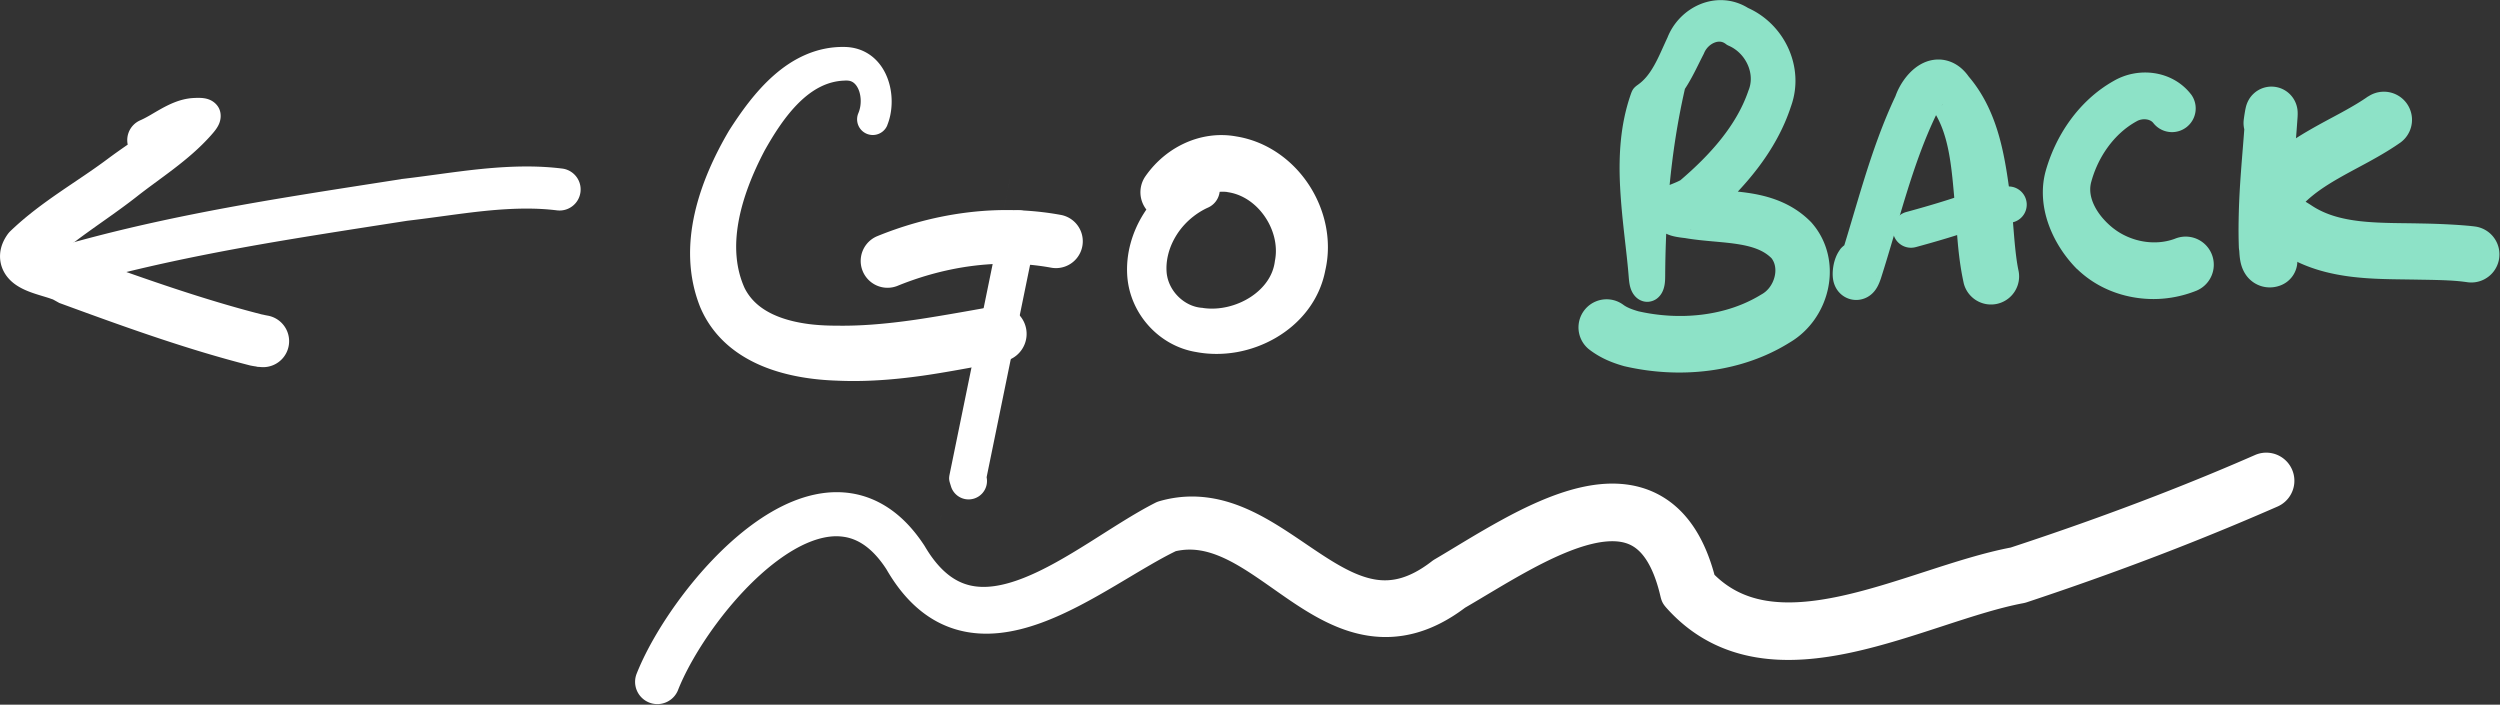
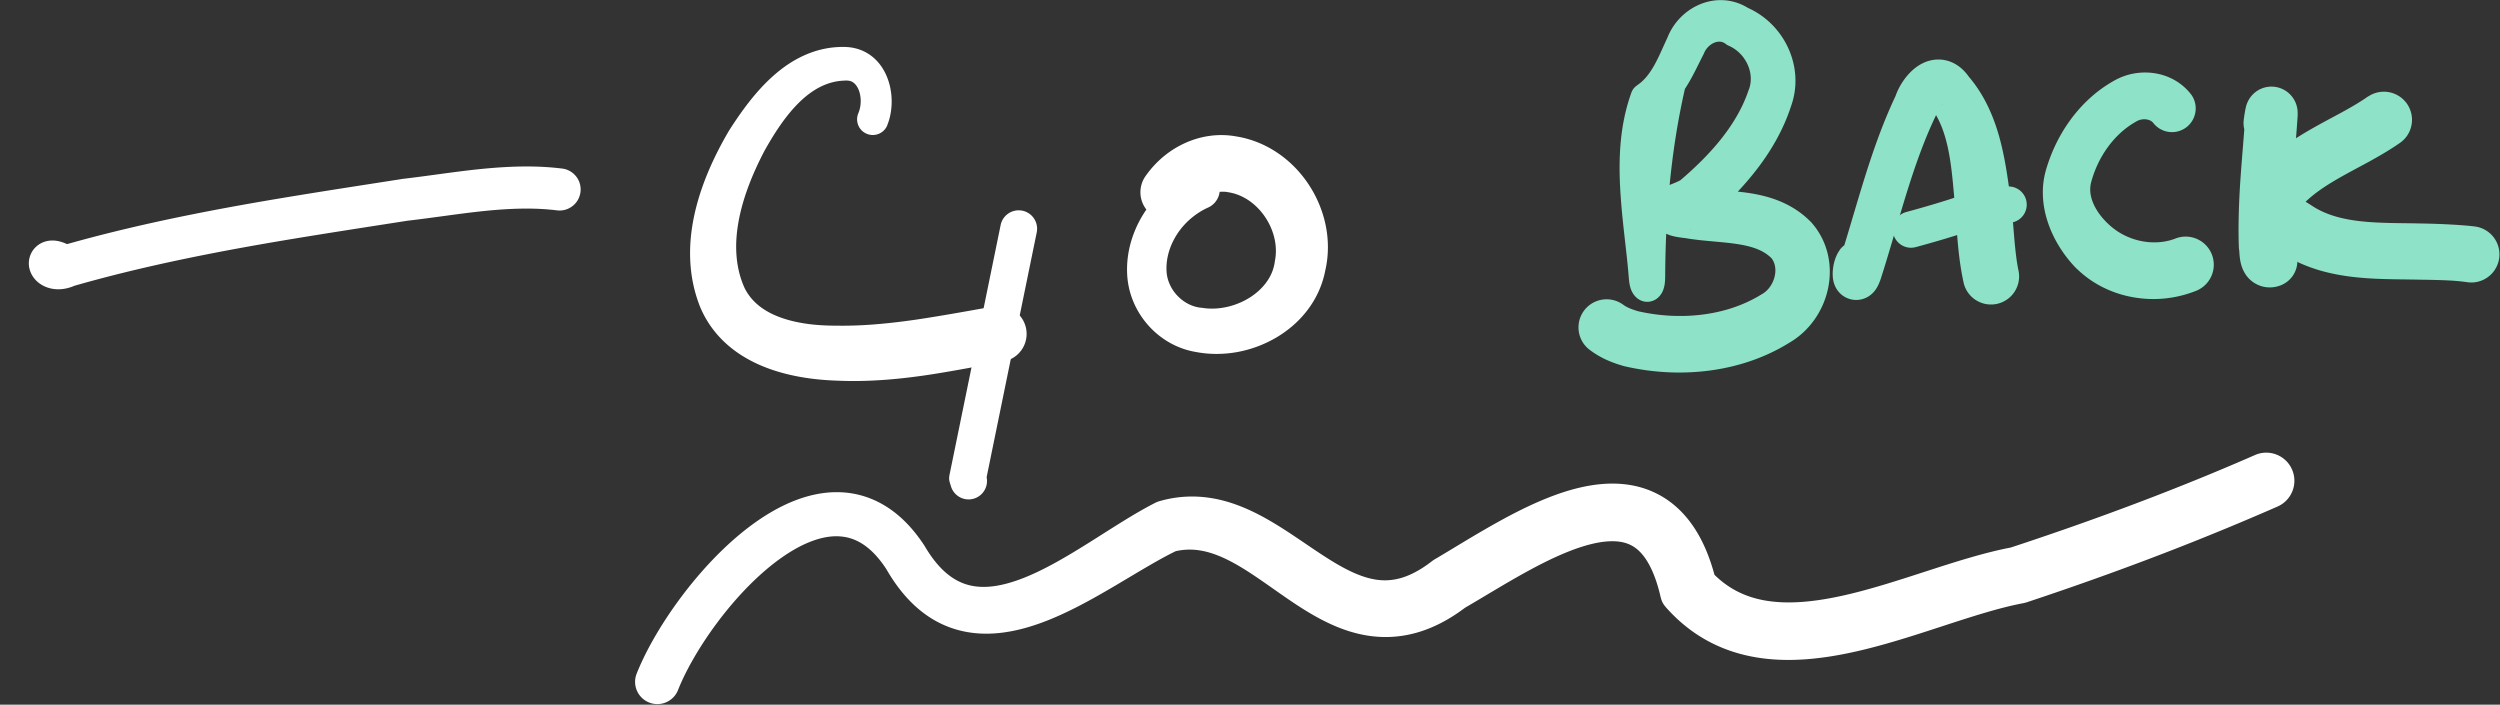
<svg xmlns="http://www.w3.org/2000/svg" xmlns:ns1="http://sodipodi.sourceforge.net/DTD/sodipodi-0.dtd" xmlns:ns2="http://www.inkscape.org/namespaces/inkscape" width="550.106" height="155.064" viewBox="0 0 145.549 41.027" version="1.1" data-id="svg5" xml:space="preserve">
  <rect x="0" y="0" width="145.549" height="41.027" fill="#333333" stroke="none" />
  <ns1:namedview id="namedview7" pagecolor="#000000" bordercolor="#000000" borderopacity="0" ns2:showpageshadow="false" ns2:pageopacity="0" ns2:pagecheckerboard="false" ns2:deskcolor="#d1d1d1" ns2:document-units="mm" showgrid="false" ns2:lockguides="false" ns2:zoom="3.4296751" ns2:cx="200.01895" ns2:cy="25.366834" ns2:window-width="1920" ns2:window-height="1017" ns2:window-x="-8" ns2:window-y="-8" ns2:window-maximized="1" ns2:current-layer="layer1" showborder="false" borderlayer="false" shape-rendering="auto" />
  <defs id="defs2">
    <ns2:path-effect effect="powerstroke" id="path-effect126352" is_visible="true" lpeversion="1" offset_points="0.947,1.296 | 2.631,1.637" not_jump="true" sort_points="true" interpolator_type="CentripetalCatmullRom" interpolator_beta="0.75" start_linecap_type="round" linejoin_type="spiro" miter_limit="4" scale_width="1" end_linecap_type="round" />
    <ns2:path-effect effect="simplify" id="path-effect126350" is_visible="true" lpeversion="1" steps="1" threshold="0.014" smooth_angles="0" helper_size="0" simplify_individual_paths="false" simplify_just_coalesce="false" step="1" />
    <ns2:path-effect effect="powerstroke" id="path-effect126345" is_visible="true" lpeversion="1" offset_points="2.784,1.637" not_jump="true" sort_points="true" interpolator_type="CentripetalCatmullRom" interpolator_beta="0.75" start_linecap_type="round" linejoin_type="spiro" miter_limit="4" scale_width="1" end_linecap_type="round" />
    <ns2:path-effect effect="simplify" id="path-effect126343" is_visible="true" lpeversion="1" steps="1" threshold="0.014" smooth_angles="0" helper_size="0" simplify_individual_paths="false" simplify_just_coalesce="false" step="1" />
    <ns2:path-effect effect="powerstroke" id="path-effect126338" is_visible="true" lpeversion="1" offset_points="1.809,1.52" not_jump="true" sort_points="true" interpolator_type="CentripetalCatmullRom" interpolator_beta="0.75" start_linecap_type="round" linejoin_type="spiro" miter_limit="4" scale_width="1" end_linecap_type="round" />
    <ns2:path-effect effect="simplify" id="path-effect126336" is_visible="true" lpeversion="1" steps="1" threshold="0.014" smooth_angles="0" helper_size="0" simplify_individual_paths="false" simplify_just_coalesce="false" step="1" />
    <ns2:path-effect effect="powerstroke" id="path-effect126331" is_visible="true" lpeversion="1" offset_points="2.171,1.38 | 3.244,1.637" not_jump="true" sort_points="true" interpolator_type="CentripetalCatmullRom" interpolator_beta="0.75" start_linecap_type="round" linejoin_type="spiro" miter_limit="4" scale_width="1" end_linecap_type="round" />
    <ns2:path-effect effect="simplify" id="path-effect126329" is_visible="true" lpeversion="1" steps="1" threshold="0.014" smooth_angles="0" helper_size="0" simplify_individual_paths="false" simplify_just_coalesce="false" step="1" />
    <ns2:path-effect effect="powerstroke" id="path-effect126324" is_visible="true" lpeversion="1" offset_points="1,1.058" not_jump="true" sort_points="true" interpolator_type="CentripetalCatmullRom" interpolator_beta="0.75" start_linecap_type="round" linejoin_type="spiro" miter_limit="4" scale_width="1" end_linecap_type="round" />
    <ns2:path-effect effect="simplify" id="path-effect126322" is_visible="true" lpeversion="1" steps="1" threshold="0.014" smooth_angles="0" helper_size="0" simplify_individual_paths="false" simplify_just_coalesce="false" step="1" />
    <ns2:path-effect effect="powerstroke" id="path-effect126317" is_visible="true" lpeversion="1" offset_points="2.442,1.328 | 4.066,1.637" not_jump="true" sort_points="true" interpolator_type="CentripetalCatmullRom" interpolator_beta="0.75" start_linecap_type="round" linejoin_type="spiro" miter_limit="4" scale_width="1" end_linecap_type="round" />
    <ns2:path-effect effect="simplify" id="path-effect126315" is_visible="true" lpeversion="1" steps="1" threshold="0.014" smooth_angles="0" helper_size="0" simplify_individual_paths="false" simplify_just_coalesce="false" step="1" />
    <ns2:path-effect effect="powerstroke" id="path-effect126310" is_visible="true" lpeversion="1" offset_points="1.635,1.077 | 9.308,1.637" not_jump="true" sort_points="true" interpolator_type="CentripetalCatmullRom" interpolator_beta="0.75" start_linecap_type="round" linejoin_type="spiro" miter_limit="4" scale_width="1" end_linecap_type="round" />
    <ns2:path-effect effect="simplify" id="path-effect126308" is_visible="true" lpeversion="1" steps="1" threshold="0.014" smooth_angles="0" helper_size="0" simplify_individual_paths="false" simplify_just_coalesce="false" step="1" />
    <ns2:path-effect effect="powerstroke" id="path-effect126303" is_visible="true" lpeversion="1" offset_points="1.072,1.157 | 3.938,1.637" not_jump="true" sort_points="true" interpolator_type="CentripetalCatmullRom" interpolator_beta="0.75" start_linecap_type="round" linejoin_type="spiro" miter_limit="4" scale_width="1" end_linecap_type="round" />
    <ns2:path-effect effect="simplify" id="path-effect126301" is_visible="true" lpeversion="1" steps="1" threshold="0.014" smooth_angles="0" helper_size="0" simplify_individual_paths="false" simplify_just_coalesce="false" step="1" />
    <ns2:path-effect effect="powerstroke" id="path-effect126294" is_visible="true" lpeversion="1" offset_points="1,1.072" not_jump="true" sort_points="true" interpolator_type="CentripetalCatmullRom" interpolator_beta="0.75" start_linecap_type="round" linejoin_type="spiro" miter_limit="4" scale_width="1" end_linecap_type="round" />
    <ns2:path-effect effect="simplify" id="path-effect126292" is_visible="true" lpeversion="1" steps="1" threshold="0.014" smooth_angles="0" helper_size="0" simplify_individual_paths="false" simplify_just_coalesce="false" step="1" />
    <ns2:path-effect effect="powerstroke" id="path-effect126287" is_visible="true" lpeversion="1" offset_points="0.5,1.562" not_jump="true" sort_points="true" interpolator_type="CentripetalCatmullRom" interpolator_beta="0.75" start_linecap_type="round" linejoin_type="spiro" miter_limit="4" scale_width="1" end_linecap_type="round" />
    <ns2:path-effect effect="simplify" id="path-effect126285" is_visible="true" lpeversion="1" steps="1" threshold="0.014" smooth_angles="0" helper_size="0" simplify_individual_paths="false" simplify_just_coalesce="false" step="1" />
    <ns2:path-effect effect="powerstroke" id="path-effect126280" is_visible="true" lpeversion="1" offset_points="0.566,0.913 | 4.215,1.627" not_jump="true" sort_points="true" interpolator_type="CentripetalCatmullRom" interpolator_beta="0.75" start_linecap_type="round" linejoin_type="spiro" miter_limit="4" scale_width="1" end_linecap_type="round" />
    <ns2:path-effect effect="simplify" id="path-effect126278" is_visible="true" lpeversion="1" steps="1" threshold="0.014" smooth_angles="0" helper_size="0" simplify_individual_paths="false" simplify_just_coalesce="false" step="1" />
    <ns2:path-effect effect="powerstroke" id="path-effect126245" is_visible="true" lpeversion="1" offset_points="1.741,1.226" not_jump="true" sort_points="true" interpolator_type="CentripetalCatmullRom" interpolator_beta="0.75" start_linecap_type="round" linejoin_type="spiro" miter_limit="4" scale_width="1" end_linecap_type="round" />
    <ns2:path-effect effect="simplify" id="path-effect126243" is_visible="true" lpeversion="1" steps="1" threshold="0.014" smooth_angles="0" helper_size="0" simplify_individual_paths="false" simplify_just_coalesce="false" step="1" />
    <ns2:path-effect effect="powerstroke" id="path-effect126231" is_visible="true" lpeversion="1" offset_points="0.277,1.256 | 4.094,1.512" not_jump="true" sort_points="true" interpolator_type="CentripetalCatmullRom" interpolator_beta="0.75" start_linecap_type="round" linejoin_type="spiro" miter_limit="4" scale_width="1" end_linecap_type="round" />
    <ns2:path-effect effect="simplify" id="path-effect126229" is_visible="true" lpeversion="1" steps="1" threshold="0.014" smooth_angles="0" helper_size="0" simplify_individual_paths="false" simplify_just_coalesce="false" step="1" />
  </defs>
  <g ns2:label="Layer 1" ns2:groupmode="layer" id="layer1" transform="translate(-2.05,-1012.004)">
-     <path d="m 11.212,1021.299 c 0.168,-0.073 0.374,-0.177 0.761,-0.389 0.007,-0 0.069,-0.038 0.076,-0.042 0.14,-0.077 0.376,-0.208 0.569,-0.304 0.176,-0.088 0.351,-0.167 0.506,-0.215 0.133,-0.041 0.224,-0.052 0.278,-0.046 l -1.004,-2.181 c -0.502,0.532 -1.101,1.02 -1.868,1.572 -0.674,0.485 -1.442,0.988 -2.229,1.575 -0.889,0.665 -1.762,1.224 -2.778,1.923 -0.971,0.669 -1.963,1.396 -2.87,2.268 -0.069,0.067 -0.13,0.141 -0.184,0.22 -0.1,0.145 -0.194,0.309 -0.268,0.492 -0.075,0.186 -0.13,0.397 -0.145,0.627 -0.016,0.234 0.012,0.469 0.082,0.694 0.07,0.225 0.176,0.416 0.293,0.575 0.117,0.158 0.245,0.285 0.365,0.384 0.121,0.101 0.243,0.182 0.355,0.248 0.222,0.131 0.45,0.228 0.64,0.3 0.198,0.075 0.397,0.138 0.566,0.19 0.178,0.055 0.339,0.102 0.472,0.144 0.142,0.045 0.237,0.08 0.297,0.107 0.025,0.011 0.044,0.021 0.035,0.018 -0.006,-0 -0.032,-0.015 -0.081,-0.052 l 0.423,0.236 c -0.171,-0.063 1.183,0.433 1.012,0.37 3.054,1.115 6.527,2.356 10.068,3.26 0.031,0.01 0.063,0.014 0.095,0.021 0.085,0.017 0.171,0.031 0.249,0.043 0.015,0 0.029,0 0.044,0.01 0.015,0 0.029,0 0.044,0.01 0.084,0.01 0.155,0.01 0.195,0.014 a 1.512,1.512 90 0 0 0.383,-2.999 c -0.039,-0.01 -0.109,-0.02 -0.192,-0.035 l 0.089,0.014 c -0.064,-0.015 -0.134,-0.03 -0.205,-0.043 -3.36,-0.859 -6.689,-2.037 -9.741,-3.13 -0.143,-0.051 -0.589,-0.211 -0.854,-0.306 -0.035,-0.021 -0.069,-0.039 -0.102,-0.057 -0.111,-0.059 -0.22,-0.107 -0.321,-0.148 -0.194,-0.077 -0.393,-0.14 -0.569,-0.191 -0.165,-0.048 -0.355,-0.099 -0.499,-0.139 -0.155,-0.043 -0.281,-0.08 -0.389,-0.117 -0.101,-0.034 -0.17,-0.066 -0.179,-0.069 -0.004,-0 0.006,0.01 0.034,0.03 0.025,0.022 0.072,0.067 0.123,0.136 0.052,0.071 0.107,0.169 0.145,0.293 0.038,0.125 0.052,0.253 0.043,0.373 -0.008,0.116 -0.036,0.206 -0.06,0.262 -0.024,0.056 -0.042,0.08 -0.044,0.08 -0.013,-0 -0.027,-0 -0.04,-0 -0.013,9e-4 -0.027,0 -0.038,0.012 -0.011,0.01 -0.021,0.017 -0.028,0.029 -0.007,0.012 -0.011,0.025 -0.014,0.038 -0.006,0.026 -0.008,0.054 -0.018,0.079 -0.005,0.013 -0.011,0.025 -0.019,0.036 -0.008,0.011 -0.017,0.021 -0.027,0.03 0.722,-0.722 1.548,-1.361 2.471,-2.026 0.907,-0.654 1.895,-1.323 2.825,-2.051 0.682,-0.539 1.429,-1.062 2.149,-1.612 0.816,-0.623 1.548,-1.245 2.193,-1.969 0.192,-0.216 0.384,-0.44 0.49,-0.709 0.105,-0.269 0.114,-0.58 -0.004,-0.843 -0.119,-0.263 -0.359,-0.463 -0.632,-0.556 -0.273,-0.094 -0.569,-0.087 -0.858,-0.073 -0.414,0.02 -0.778,0.126 -1.058,0.232 -0.328,0.124 -0.624,0.281 -0.832,0.396 -0.198,0.11 -0.538,0.311 -0.613,0.355 -0.024,0.014 -0.046,0.027 -0.068,0.039 -0.319,0.182 -0.463,0.244 -0.54,0.278 a 1.256,1.256 90 0 0 1.007,2.302 z" id="path-1-188" ns2:path-effect="#path-effect126229;#path-effect126231" ns2:original-d="m 10.708594,1020.1478 c 7.875658,-4.2465 -4.1705033,4.0192 -5.4816322,5.0201 -0.1048814,0.08 -2.1694784,1.5205 -1.7768744,1.9707 0.3980807,0.4565 12.1928866,4.5838 13.9482126,4.7257" style="fill:#ffffff;fill-opacity:1;fill-rule:nonzero;stroke:none;stroke-opacity:1" />
    <path d="m 6.46,1026.509 c -0.166,-0.112 -0.382,-0.243 -0.62,-0.342 -0.169,-0.07 -0.425,-0.157 -0.719,-0.161 -0.137,-0 -0.319,0.014 -0.517,0.086 -0.192,0.07 -0.417,0.205 -0.591,0.425 -0.174,0.22 -0.264,0.477 -0.281,0.729 -0.016,0.234 0.031,0.436 0.097,0.599 0.063,0.156 0.148,0.286 0.235,0.391 0.086,0.103 0.183,0.192 0.284,0.265 0.195,0.143 0.421,0.243 0.662,0.297 0.237,0.053 0.488,0.062 0.743,0.025 0.214,-0.031 0.426,-0.093 0.634,-0.183 5.007,-1.435 10.195,-2.328 14.289,-2.986 1.696,-0.273 3.264,-0.513 5.087,-0.798 1.539,-0.179 3.093,-0.426 4.468,-0.567 2.033,-0.208 3.295,-0.155 4.248,-0.038 a 1.226,1.226 90 0 0 0.299,-2.434 c -1.155,-0.142 -2.602,-0.192 -4.797,0.033 -1.472,0.151 -3.053,0.403 -4.524,0.573 -0.016,0 -0.032,0 -0.048,0.01 -1.825,0.285 -3.412,0.528 -5.123,0.803 -4.125,0.664 -9.478,1.582 -14.666,3.076 -0.068,0.02 -0.135,0.045 -0.198,0.076 -0.037,0.018 -0.043,0.015 -0.019,0.011 0.025,-0 0.075,-0.01 0.144,0.01 0.068,0.015 0.155,0.049 0.248,0.116 0.047,0.035 0.1,0.081 0.152,0.143 0.052,0.062 0.111,0.15 0.157,0.265 0.049,0.121 0.088,0.282 0.075,0.48 -0.014,0.215 -0.092,0.438 -0.244,0.63 -0.151,0.19 -0.343,0.303 -0.492,0.357 -0.153,0.056 -0.281,0.063 -0.355,0.062 -0.18,-0 -0.205,-0.033 -0.192,-0.027 0.029,0.012 0.096,0.047 0.194,0.113 a 1.226,1.226 90 0 0 1.369,-2.035 z" id="path-1-1740" ns2:path-effect="#path-effect126243;#path-effect126245" ns2:original-d="m 5.7756284,1027.5265 c -0.3036961,-0.081 -0.8299211,-0.5472 -0.9110885,-0.2435 -0.23234,0.8693 2.2624627,-0.2403 5.5017671,-0.957 3.5535,-0.7863 21.199048,-4.1091 24.262138,-3.293" style="fill:#ffffff;fill-opacity:1;fill-rule:nonzero;stroke:none;stroke-opacity:1" />
    <path d="m 53.705,1019.295 c 0.115,-0.279 0.262,-0.768 0.257,-1.411 -0.003,-0.408 -0.07,-0.911 -0.276,-1.413 -0.048,-0.116 -0.103,-0.234 -0.169,-0.351 -0.054,-0.097 -0.118,-0.2 -0.193,-0.303 -0.137,-0.188 -0.316,-0.386 -0.548,-0.562 -0.204,-0.154 -0.45,-0.292 -0.74,-0.386 -0.264,-0.086 -0.557,-0.134 -0.878,-0.132 l 0.024,-5e-4 c -0.774,-0.01 -1.531,0.147 -2.263,0.469 -0.663,0.291 -1.272,0.703 -1.835,1.201 -0.529,0.467 -1.007,1.001 -1.446,1.563 -0.421,0.54 -0.799,1.099 -1.143,1.637 -0.007,0.011 -0.013,0.022 -0.019,0.033 -0.809,1.38 -1.582,3.024 -1.977,4.771 -0.198,0.877 -0.302,1.786 -0.265,2.706 0.038,0.94 0.222,1.877 0.591,2.79 0.004,0.011 0.01,0.022 0.015,0.033 0.369,0.853 0.897,1.54 1.506,2.087 0.636,0.571 1.351,0.979 2.05,1.274 0.756,0.318 1.525,0.517 2.224,0.643 0.791,0.143 1.544,0.201 2.174,0.221 l -0.027,-5e-4 c 0.815,0.037 1.56,0.023 2.184,-0.01 1.006,-0.05 1.963,-0.158 2.821,-0.279 1.673,-0.235 4.398,-0.774 4.735,-0.836 a 1.627,1.627 90 0 0 -0.583,-3.201 c -0.388,0.071 -3.06,0.562 -4.614,0.785 -0.799,0.115 -1.664,0.219 -2.553,0.282 -0.552,0.039 -1.198,0.069 -1.894,0.06 -0.009,-10e-5 -0.018,-6e-4 -0.027,-5e-4 -0.52,0 -1.116,-0.017 -1.726,-0.098 -0.541,-0.072 -1.09,-0.19 -1.601,-0.374 -0.471,-0.17 -0.9,-0.393 -1.26,-0.679 -0.337,-0.269 -0.631,-0.605 -0.85,-1.042 l 0.015,0.033 c -0.265,-0.579 -0.422,-1.196 -0.479,-1.85 -0.057,-0.645 -0.017,-1.323 0.108,-2.025 0.251,-1.415 0.83,-2.839 1.51,-4.136 l -0.019,0.033 c 0.289,-0.518 0.595,-1.029 0.928,-1.51 0.347,-0.501 0.71,-0.949 1.092,-1.326 0.406,-0.401 0.817,-0.707 1.236,-0.92 0.457,-0.232 0.923,-0.355 1.409,-0.373 0.004,-2e-4 0.008,-1e-4 0.012,0 0.004,10e-5 0.008,-1e-4 0.012,-5e-4 0.112,-0.011 0.2,-0 0.267,0.01 0.074,0.014 0.138,0.039 0.194,0.072 0.065,0.038 0.124,0.09 0.177,0.152 0.029,0.034 0.055,0.069 0.079,0.107 0.028,0.045 0.054,0.093 0.078,0.144 0.104,0.228 0.143,0.485 0.142,0.712 -0.001,0.345 -0.089,0.584 -0.141,0.709 a 0.913,0.913 90 0 0 1.689,0.695 z" id="path-1-6312" ns2:path-effect="#path-effect126278;#path-effect126280" ns2:original-d="m 52.860284,1018.9473 c 1.021515,-3.845 -2.655181,-4.0424 -5.048739,-1.7413 -4.049237,3.8929 -7.503182,13.9551 1.046997,15.1906 3.777573,0.5458 7.657319,-0.2818 11.355888,-0.9571" style="fill:#ffffff;fill-opacity:1;fill-rule:nonzero;stroke:none;stroke-opacity:1" />
-     <path d="m 54.31,1028.642 c 1.033,-0.42 2.569,-0.936 4.428,-1.166 1.879,-0.232 3.412,-0.089 4.508,0.112 a 1.562,1.562 90 0 0 0.563,-3.073 c -1.352,-0.247 -3.208,-0.417 -5.454,-0.139 -2.208,0.273 -4.018,0.883 -5.222,1.373 a 1.562,1.562 90 0 0 1.177,2.894 z" id="path-1-7521" ns2:path-effect="#path-effect126285;#path-effect126287" ns2:original-d="m 53.721037,1027.1952 c 3.156102,-1.2714 6.477722,-1.7403 9.805528,-1.1439" style="fill:#ffffff;fill-opacity:1;fill-rule:nonzero;stroke:none;stroke-opacity:1" />
    <path d="m 60.312,1025.083 c 2.695,-13.169 -5.67,27.702 -2.975,14.534 -0.018,0.088 -0.033,0.178 -0.029,0.268 0.004,0.09 0.028,0.178 0.055,0.264 0.02,0.065 0.05,0.163 0.06,0.195 a 1.072,1.072 90 0 0 2.048,-0.633 c -0.01,-0.032 -0.04,-0.13 -0.06,-0.195 l 0.026,0.532 c 0.545,-2.661 2.43,-11.873 2.975,-14.534 a 1.072,1.072 90 0 0 -2.1,-0.43 z" id="path-1-9899" ns2:path-effect="#path-effect126292;#path-effect126294" ns2:original-d="m 61.3621,1025.2982 c -0.991627,4.8445 -1.983254,9.6891 -2.97488,14.5337 0.02013,0.065 0.04027,0.1302 0.0604,0.1953" style="fill:#ffffff;fill-opacity:1;fill-rule:nonzero;stroke:none;stroke-opacity:1" />
    <path d="m 71.447,1021.974 c -0.711,0.313 -1.909,1.03 -2.814,2.471 -0.32,0.509 -0.591,1.094 -0.764,1.736 -0.164,0.607 -0.238,1.26 -0.187,1.932 0.013,0.161 0.033,0.315 0.06,0.466 0.143,0.793 0.513,1.651 1.188,2.398 0.338,0.374 0.752,0.717 1.237,0.988 0.458,0.256 0.98,0.45 1.553,0.539 l -0.059,-0.01 c 0.785,0.153 1.604,0.151 2.403,0.01 0.785,-0.142 1.556,-0.421 2.259,-0.83 0.702,-0.408 1.342,-0.95 1.849,-1.618 0.504,-0.663 0.869,-1.441 1.035,-2.306 0.206,-0.89 0.193,-1.778 0.029,-2.599 -0.174,-0.87 -0.518,-1.671 -0.965,-2.359 -0.491,-0.756 -1.108,-1.38 -1.788,-1.849 -0.58,-0.401 -1.196,-0.683 -1.818,-0.856 -0.207,-0.058 -0.419,-0.104 -0.636,-0.139 -0.545,-0.1 -1.081,-0.101 -1.589,-0.027 -0.538,0.078 -1.031,0.239 -1.467,0.444 -1.215,0.572 -1.921,1.443 -2.259,1.933 a 1.637,1.637 90 0 0 2.694,1.859 c 0.144,-0.209 0.458,-0.567 0.963,-0.798 0.177,-0.081 0.364,-0.14 0.556,-0.17 0.18,-0.028 0.362,-0.031 0.544,-0.01 0.014,0 0.027,0 0.041,0.01 0.101,0.014 0.201,0.033 0.3,0.058 0.279,0.07 0.572,0.191 0.865,0.377 0.345,0.22 0.684,0.53 0.97,0.931 0.261,0.365 0.467,0.792 0.583,1.251 0.109,0.432 0.135,0.883 0.057,1.323 -0.002,0.013 -0.005,0.026 -0.008,0.038 -0.003,0.013 -0.005,0.026 -0.006,0.038 -0.05,0.407 -0.195,0.792 -0.435,1.147 -0.237,0.352 -0.566,0.673 -0.968,0.937 -0.402,0.264 -0.861,0.46 -1.339,0.573 -0.485,0.115 -0.971,0.139 -1.422,0.075 -0.01,-0 -0.02,-0 -0.029,-0.01 -0.01,-0 -0.02,-0 -0.03,-0 -0.249,-0.016 -0.492,-0.079 -0.719,-0.182 -0.241,-0.109 -0.46,-0.261 -0.646,-0.438 -0.374,-0.356 -0.586,-0.782 -0.672,-1.169 -0.016,-0.074 -0.029,-0.148 -0.037,-0.223 -0.038,-0.379 -7.6e-4,-0.768 0.098,-1.145 0.105,-0.4 0.277,-0.773 0.489,-1.106 0.579,-0.91 1.392,-1.386 1.815,-1.573 a 1.157,1.157 90 0 0 -0.932,-2.118 z" id="path-1-812" ns2:path-effect="#path-effect126301;#path-effect126303" ns2:original-d="m 71.912607,1023.033 c -1.849409,0.7415 -3.418032,3.1424 -3.055419,5.1759 0.822278,4.6113 7.693456,3.6553 8.783699,-0.3143 1.340394,-4.8804 -4.635165,-8.7266 -7.580659,-4.669" style="fill:#ffffff;fill-opacity:1;fill-rule:nonzero;stroke:none;stroke-opacity:1" />
    <path d="m 98.085,1016.518 c -0.546,2.355 -1.181,6.055 -1.219,11.468 l 2.127,-0.077 c -0.128,-1.628 -0.393,-3.357 -0.476,-5.086 -0.021,-0.436 -0.029,-0.872 -0.02,-1.305 0.008,-0.353 0.028,-0.717 0.067,-1.086 0.065,-0.621 0.184,-1.27 0.392,-1.925 0.232,-0.183 0.446,-0.387 0.644,-0.611 0.26,-0.293 0.483,-0.609 0.685,-0.938 0.37,-0.605 0.653,-1.233 0.951,-1.808 0.007,-0.014 0.014,-0.028 0.019,-0.042 0.006,-0.014 0.012,-0.028 0.018,-0.042 0.061,-0.138 0.154,-0.267 0.27,-0.374 0.113,-0.104 0.241,-0.179 0.368,-0.222 0.123,-0.042 0.234,-0.049 0.33,-0.034 0.089,0.014 0.183,0.052 0.284,0.13 0.033,0.026 0.068,0.05 0.105,0.069 0.037,0.019 0.075,0.036 0.113,0.053 0.478,0.222 0.867,0.632 1.076,1.13 0.101,0.241 0.156,0.494 0.16,0.742 0.005,0.244 -0.039,0.486 -0.135,0.717 -0.008,0.019 -0.014,0.038 -0.02,0.057 -0.341,0.981 -0.886,1.898 -1.574,2.764 -0.689,0.867 -1.508,1.665 -2.375,2.405 0.005,-0.01 -0.019,0.01 -0.066,0.031 -0.049,0.025 -0.107,0.052 -0.184,0.086 -0.082,0.035 -0.151,0.063 -0.249,0.103 -0.078,0.032 -0.201,0.083 -0.314,0.141 -0.058,0.03 -0.146,0.078 -0.242,0.146 -0.049,0.035 -0.113,0.085 -0.182,0.151 -0.067,0.064 -0.158,0.164 -0.243,0.303 -0.086,0.141 -0.18,0.348 -0.21,0.613 -0.015,0.133 -0.012,0.272 0.012,0.413 0.024,0.141 0.067,0.271 0.122,0.388 0.11,0.232 0.254,0.389 0.374,0.494 0.116,0.102 0.228,0.169 0.309,0.211 0.155,0.082 0.299,0.127 0.385,0.151 0.096,0.027 0.19,0.047 0.274,0.062 0.146,0.027 0.312,0.049 0.492,0.069 0.569,0.099 1.154,0.151 1.661,0.197 0.558,0.05 1.034,0.093 1.491,0.17 0.462,0.077 0.837,0.179 1.152,0.318 0.292,0.128 0.529,0.288 0.731,0.49 0.109,0.144 0.173,0.304 0.203,0.471 0.034,0.191 0.025,0.401 -0.028,0.612 -0.057,0.226 -0.158,0.433 -0.287,0.606 -0.139,0.186 -0.3,0.32 -0.461,0.408 -0.017,0.01 -0.034,0.02 -0.051,0.03 -0.674,0.412 -1.371,0.691 -2.03,0.876 -0.459,0.129 -0.926,0.221 -1.394,0.279 -1.296,0.161 -2.572,0.062 -3.703,-0.194 -0.216,-0.062 -0.38,-0.12 -0.512,-0.176 -0.195,-0.083 -0.307,-0.157 -0.366,-0.203 a 1.637,1.637 90 0 0 -2.015,2.579 c 0.246,0.192 0.58,0.418 1.041,0.628 0.313,0.142 0.643,0.259 0.996,0.358 0.025,0.01 0.05,0.013 0.076,0.019 1.48,0.341 3.164,0.474 4.9,0.248 0.623,-0.081 1.254,-0.209 1.881,-0.391 0.895,-0.26 1.871,-0.657 2.83,-1.259 0.559,-0.332 1.047,-0.787 1.432,-1.337 0.36,-0.515 0.632,-1.117 0.773,-1.771 0.132,-0.611 0.153,-1.283 0.004,-1.96 -0.142,-0.646 -0.438,-1.293 -0.929,-1.862 -0.022,-0.026 -0.044,-0.051 -0.068,-0.075 -0.548,-0.558 -1.173,-0.947 -1.831,-1.216 -0.627,-0.256 -1.269,-0.397 -1.881,-0.484 -0.59,-0.084 -1.183,-0.122 -1.718,-0.157 -0.538,-0.035 -1.01,-0.067 -1.445,-0.132 -0.038,-0.01 -0.076,-0.012 -0.114,-0.014 -0.198,-0.013 -0.276,-0.022 -0.35,-0.029 -0.026,-0 -0.029,-0 -0.006,0.01 0.007,0 0.101,0.031 0.212,0.089 0.06,0.032 0.155,0.088 0.259,0.179 0.108,0.094 0.243,0.24 0.347,0.46 0.053,0.111 0.093,0.235 0.116,0.37 0.023,0.135 0.025,0.268 0.011,0.395 -0.028,0.253 -0.118,0.448 -0.196,0.576 -0.077,0.126 -0.158,0.213 -0.211,0.264 -0.055,0.053 -0.103,0.089 -0.133,0.11 -0.061,0.043 -0.094,0.057 -0.098,0.058 -0.021,0.01 0.049,-0.031 0.117,-0.066 0.078,-0.039 0.183,-0.089 0.302,-0.151 0.117,-0.06 0.256,-0.135 0.398,-0.224 0.14,-0.088 0.302,-0.201 0.459,-0.342 0.939,-0.838 1.875,-1.785 2.683,-2.851 0.808,-1.065 1.493,-2.26 1.923,-3.586 0.207,-0.577 0.283,-1.168 0.249,-1.738 -0.035,-0.59 -0.185,-1.155 -0.424,-1.669 -0.471,-1.015 -1.296,-1.849 -2.329,-2.311 -0.43,-0.266 -0.893,-0.41 -1.353,-0.447 -0.514,-0.041 -1.003,0.053 -1.434,0.23 -0.443,0.182 -0.833,0.455 -1.152,0.781 -0.324,0.332 -0.582,0.727 -0.752,1.16 -0.325,0.694 -0.493,1.124 -0.779,1.63 -0.14,0.248 -0.279,0.456 -0.427,0.634 -0.158,0.191 -0.325,0.347 -0.506,0.476 -0.095,0.067 -0.188,0.138 -0.26,0.229 -0.072,0.091 -0.117,0.2 -0.155,0.309 -0.339,0.966 -0.508,1.903 -0.59,2.755 -0.042,0.437 -0.062,0.86 -0.068,1.262 -0.008,0.493 0.005,0.979 0.031,1.454 0.101,1.885 0.374,3.619 0.495,5.145 0.014,0.173 0.028,0.347 0.064,0.518 0.036,0.17 0.095,0.337 0.187,0.484 0.092,0.148 0.217,0.276 0.368,0.363 0.151,0.087 0.326,0.133 0.499,0.126 0.174,-0.01 0.345,-0.064 0.489,-0.162 0.144,-0.098 0.26,-0.235 0.341,-0.389 0.081,-0.154 0.128,-0.324 0.152,-0.497 0.024,-0.172 0.026,-0.347 0.027,-0.521 0.034,-5.239 0.673,-8.779 1.187,-10.996 a 1.077,1.077 90 0 0 -2.099,-0.486 z" id="path-1-9121" ns2:path-effect="#path-effect126308;#path-effect126310" ns2:original-d="m 99.134525,1016.7614 c -0.08557,0.3615 -0.194889,0.7182 -0.256716,1.0845 -0.331177,1.962 -0.701536,4.2879 -0.820483,6.3367 -0.06574,1.1323 -0.07834,2.267 -0.115774,3.4005 -0.0045,0.1369 0.002,0.547 -0.01007,0.4106 -0.266729,-3.0207 -0.991724,-6.9876 0.01007,-9.9751 0.183665,-0.5477 0.89815,-0.7603 1.192973,-1.2572 0.961385,-1.62 1.555225,-4.741 4.359135,-3.0635 4.02353,2.4071 0.22753,7.0713 -1.93292,9.1907 -1.51471,1.486 -2.18432,1.2778 -2.093995,1.3082 2.090595,0.7023 6.828535,-0.182 7.464885,3.0437 0.9463,4.797 -8.761768,5.8742 -11.381056,3.797" style="fill:#8de2c7;fill-opacity:1;fill-rule:nonzero;stroke:none;stroke-opacity:1" />
    <path d="m 109.185,1026.524 c -0.111,0.147 -0.195,0.306 -0.257,0.465 -0.05,0.127 -0.089,0.259 -0.117,0.391 -0.025,0.115 -0.043,0.237 -0.054,0.36 -0.009,0.108 -0.013,0.239 -0.003,0.379 0.005,0.066 0.015,0.152 0.036,0.248 0.018,0.083 0.058,0.232 0.148,0.396 0.046,0.084 0.118,0.195 0.227,0.305 0.11,0.112 0.269,0.233 0.481,0.313 0.216,0.082 0.443,0.104 0.659,0.073 0.206,-0.029 0.371,-0.101 0.49,-0.17 0.117,-0.068 0.206,-0.143 0.268,-0.203 0.063,-0.061 0.112,-0.119 0.149,-0.168 0.071,-0.094 0.123,-0.184 0.16,-0.255 0.071,-0.137 0.129,-0.286 0.178,-0.431 0.003,-0.01 0.006,-0.018 0.009,-0.027 0.52,-1.623 0.982,-3.309 1.485,-4.929 0.521,-1.678 1.061,-3.195 1.748,-4.618 0.024,-0.05 0.043,-0.102 0.062,-0.154 0.028,-0.075 0.082,-0.178 0.156,-0.273 0.037,-0.047 0.072,-0.083 0.099,-0.106 0.015,-0.013 0.027,-0.02 0.034,-0.023 0.006,-0 0.008,-0 0.005,0 -0.008,0.01 -0.045,0.04 -0.127,0.065 -0.087,0.027 -0.207,0.04 -0.344,0.014 -0.139,-0.026 -0.241,-0.083 -0.305,-0.127 -0.06,-0.041 -0.07,-0.056 -0.058,-0.017 0.006,0.019 0.012,0.038 0.022,0.056 0.009,0.018 0.021,0.034 0.035,0.049 0.026,0.03 0.054,0.059 0.078,0.091 0.269,0.356 0.477,0.746 0.642,1.16 0.171,0.43 0.297,0.89 0.394,1.371 0.207,1.024 0.283,2.153 0.383,3.213 0.006,0.081 0.013,0.17 0.019,0.26 0.04,0.544 0.087,1.274 0.141,1.882 0.099,1.1 0.219,1.78 0.346,2.367 a 1.637,1.637 90 0 0 3.199,-0.692 c -0.092,-0.424 -0.172,-0.978 -0.256,-1.964 -0.05,-0.586 -0.098,-1.27 -0.173,-1.909 -0.012,-0.099 -0.024,-0.201 -0.038,-0.303 -0.13,-0.984 -0.299,-2.329 -0.642,-3.578 -0.166,-0.606 -0.385,-1.237 -0.685,-1.857 -0.285,-0.589 -0.646,-1.172 -1.113,-1.719 -0.13,-0.185 -0.286,-0.362 -0.473,-0.516 -0.244,-0.2 -0.534,-0.354 -0.865,-0.428 -0.326,-0.073 -0.639,-0.055 -0.918,0.015 -0.27,0.068 -0.5,0.185 -0.689,0.309 -0.088,0.058 -0.17,0.12 -0.245,0.183 -0.086,0.071 -0.166,0.147 -0.242,0.226 -0.134,0.139 -0.256,0.29 -0.366,0.449 -0.183,0.265 -0.348,0.574 -0.462,0.899 -0.74,1.569 -1.31,3.195 -1.84,4.899 -0.519,1.667 -0.982,3.334 -1.483,4.878 -0.025,0.068 -0.042,0.096 -0.025,0.062 0.007,-0.013 0.03,-0.059 0.077,-0.12 0.024,-0.032 0.061,-0.077 0.112,-0.126 0.05,-0.049 0.128,-0.115 0.235,-0.177 0.109,-0.063 0.264,-0.131 0.46,-0.159 0.207,-0.029 0.425,-0.01 0.633,0.071 0.204,0.077 0.354,0.193 0.457,0.297 0.102,0.103 0.167,0.205 0.208,0.277 0.077,0.141 0.107,0.26 0.118,0.308 0.013,0.059 0.018,0.104 0.02,0.124 0.005,0.051 0.003,0.053 0.005,0.05 0.002,-0 0.005,-0.017 0.007,-0.024 0.003,-0.01 0.005,-0.01 -0.002,0.012 -0.009,0.024 -0.033,0.079 -0.088,0.152 a 1.328,1.328 90 0 0 -2.117,-1.602 z" id="path-1-784" ns2:path-effect="#path-effect126315;#path-effect126317" ns2:original-d="m 110.24377,1027.3255 c -0.0386,0.2945 -0.41025,0.8448 -0.11578,0.8834 0.31457,0.041 3.23714,-12.6633 4.93297,-11.3342 2.78323,2.1813 2.27804,8.64 2.91447,11.2634" style="fill:#8de2c7;fill-opacity:1;fill-rule:nonzero;stroke:none;stroke-opacity:1" />
    <path d="m 113.587,1026.39 c 0.967,-0.263 2.622,-0.726 4.293,-1.343 0.109,-0.026 0.246,-0.043 0.448,-0.052 0.263,-0.011 0.584,-0.014 0.744,-0.023 a 1.058,1.058 90 0 0 -0.121,-2.112 c -0.107,0.01 -0.357,0.01 -0.714,0.021 -0.301,0.013 -0.623,0.044 -0.955,0.135 -0.03,0.01 -0.059,0.018 -0.088,0.028 -1.595,0.592 -3.198,1.041 -4.164,1.304 a 1.058,1.058 90 0 0 0.555,2.042 z" id="path-1-242" ns2:path-effect="#path-effect126322;#path-effect126324" ns2:original-d="m 113.30925,1025.369 c 5.39237,-1.4788 3.43302,-1.3824 5.70311,-1.4525" style="fill:#8de2c7;fill-opacity:1;fill-rule:nonzero;stroke:none;stroke-opacity:1" />
    <path d="m 129.626,1017.517 c -0.209,-0.276 -0.531,-0.606 -1.006,-0.868 -0.342,-0.189 -0.741,-0.329 -1.185,-0.39 -0.736,-0.102 -1.583,0.019 -2.343,0.466 -1.016,0.574 -1.855,1.371 -2.508,2.266 -0.719,0.986 -1.176,2.039 -1.443,2.998 -0.002,0.01 -0.003,0.012 -0.005,0.019 -0.107,0.405 -0.148,0.788 -0.152,1.132 -0.002,0.176 0.005,0.348 0.019,0.515 0.049,0.554 0.183,1.069 0.356,1.526 0.379,1.005 0.989,1.862 1.616,2.49 0.001,0 0.003,0 0.004,0 0.001,0 0.003,0 0.004,0 0.451,0.436 0.959,0.79 1.498,1.059 0.548,0.274 1.156,0.476 1.801,0.586 1.639,0.281 2.944,-0.106 3.662,-0.396 a 1.637,1.637 90 0 0 -1.226,-3.035 c -0.349,0.141 -1.022,0.321 -1.882,0.176 -0.339,-0.057 -0.652,-0.156 -0.938,-0.282 -0.279,-0.123 -0.547,-0.278 -0.789,-0.468 l 0.009,0.01 c -0.414,-0.322 -0.833,-0.761 -1.102,-1.276 -0.12,-0.229 -0.207,-0.468 -0.248,-0.708 -0.012,-0.072 -0.02,-0.144 -0.024,-0.217 -0.007,-0.141 0.003,-0.292 0.038,-0.451 l -0.005,0.019 c 0.171,-0.68 0.488,-1.427 0.987,-2.114 0.455,-0.626 1.02,-1.145 1.664,-1.5 0.009,-0 0.017,-0.01 0.026,-0.015 0.185,-0.104 0.406,-0.131 0.588,-0.099 0.103,0.018 0.181,0.052 0.236,0.085 0.073,0.044 0.118,0.095 0.147,0.133 a 1.38,1.38 90 0 0 2.2,-1.665 z" id="path-1-57914" ns2:path-effect="#path-effect126329;#path-effect126331" ns2:original-d="m 128.52594,1018.3499 c -2.43019,-2.8009 -6.72914,2.7705 -6.11084,5.3938 0.74064,3.1424 3.95834,4.8134 6.91622,3.6667" style="fill:#8de2c7;fill-opacity:1;fill-rule:nonzero;stroke:none;stroke-opacity:1" />
    <path d="m 135.698,1019.345 c 0.001,-0.012 0.005,-0.037 0.01,-0.078 0.004,-0.031 0.01,-0.07 0.017,-0.113 0.006,-0.038 0.012,-0.077 0.018,-0.114 0.006,-0.035 0.011,-0.062 0.014,-0.079 0.002,-0.01 0.002,-0.01 9e-4,-0 -1.9e-4,8e-4 -0.005,0.023 -0.015,0.057 -0.005,0.017 -0.015,0.05 -0.031,0.092 -0.008,0.022 -0.02,0.052 -0.036,0.089 -0.015,0.034 -0.041,0.089 -0.08,0.152 -0.033,0.056 -0.105,0.168 -0.222,0.287 -0.061,0.062 -0.152,0.143 -0.274,0.22 -0.123,0.077 -0.297,0.161 -0.517,0.203 -0.228,0.044 -0.474,0.037 -0.715,-0.033 -0.236,-0.069 -0.42,-0.184 -0.553,-0.297 -0.13,-0.11 -0.219,-0.222 -0.277,-0.308 -0.059,-0.087 -0.099,-0.165 -0.126,-0.224 -0.051,-0.114 -0.078,-0.209 -0.091,-0.262 -0.014,-0.058 -0.022,-0.105 -0.027,-0.137 -0.009,-0.061 -0.012,-0.108 -0.013,-0.129 -0.003,-0.052 -0.002,-0.065 -0.002,-0.069 1.5e-4,-0.01 -0.001,0.032 -0.005,0.095 -0.177,2.502 -0.359,4.051 -0.392,6.163 -0.008,0.487 -0.006,0.993 0.012,1.513 0.003,0.103 0.017,0.206 0.042,0.306 -0.012,-0.048 -0.017,-0.082 -0.018,-0.095 -0.002,-0.015 -0.002,-0.018 -0.002,-0.013 8.8e-4,0.01 0.004,0.048 0.007,0.101 0.006,0.097 0.017,0.29 0.051,0.487 0.019,0.109 0.049,0.248 0.102,0.396 0.057,0.159 0.154,0.373 0.33,0.582 0.099,0.117 0.223,0.232 0.374,0.329 0.167,0.108 0.347,0.183 0.531,0.226 0.207,0.048 0.395,0.051 0.55,0.036 0.186,-0.018 0.337,-0.063 0.441,-0.101 a 1.52,1.52 90 0 0 -1.041,-2.857 c 0.061,-0.022 0.166,-0.055 0.305,-0.068 0.116,-0.011 0.266,-0.01 0.434,0.029 0.151,0.035 0.298,0.096 0.434,0.185 0.122,0.079 0.219,0.17 0.293,0.258 0.13,0.154 0.189,0.296 0.213,0.364 0.025,0.07 0.029,0.102 0.03,0.109 0.002,0.013 -0.006,-0.055 -0.013,-0.161 -0.003,-0.045 -0.007,-0.119 -0.014,-0.19 -0.003,-0.037 -0.008,-0.084 -0.015,-0.135 -0.007,-0.049 -0.018,-0.118 -0.037,-0.195 l 0.042,0.306 c -0.015,-0.462 -0.017,-0.918 -0.01,-1.364 0.032,-2.002 0.2,-3.369 0.385,-6 0.006,-0.087 0.011,-0.17 0.012,-0.244 7.2e-4,-0.035 0.001,-0.091 -0.002,-0.155 -0.002,-0.031 -0.005,-0.087 -0.015,-0.155 -0.005,-0.035 -0.014,-0.085 -0.029,-0.145 -0.013,-0.055 -0.041,-0.153 -0.093,-0.268 -0.027,-0.06 -0.068,-0.139 -0.127,-0.226 -0.058,-0.086 -0.148,-0.199 -0.278,-0.309 -0.134,-0.113 -0.318,-0.229 -0.554,-0.298 -0.242,-0.071 -0.488,-0.078 -0.717,-0.034 -0.22,0.043 -0.394,0.127 -0.518,0.204 -0.123,0.077 -0.214,0.159 -0.276,0.221 -0.119,0.12 -0.191,0.233 -0.225,0.291 -0.039,0.066 -0.066,0.122 -0.083,0.159 -0.017,0.039 -0.031,0.072 -0.04,0.097 -0.018,0.049 -0.031,0.09 -0.038,0.115 -0.015,0.052 -0.026,0.098 -0.032,0.126 -0.007,0.032 -0.013,0.062 -0.019,0.089 -0.011,0.055 -0.021,0.111 -0.029,0.161 -0.009,0.056 -0.018,0.111 -0.026,0.16 -0.009,0.057 -0.016,0.109 -0.022,0.152 -0.008,0.056 -0.014,0.1 -0.018,0.135 a 1.52,1.52 90 0 0 3.019,0.365 z" id="path-1-895" ns2:path-effect="#path-effect126336;#path-effect126338" ns2:original-d="m 134.18878,1019.1625 c 0.52256,-3.6167 -0.96464,8.9107 0.0906,8.0327" style="fill:#8de2c7;fill-opacity:1;fill-rule:nonzero;stroke:none;stroke-opacity:1" />
    <path d="m 139.932,1017.609 c -0.384,0.271 -0.839,0.55 -1.564,0.947 -0.515,0.282 -1.128,0.598 -1.809,0.99 -0.578,0.332 -1.243,0.743 -1.878,1.252 -0.592,0.474 -1.189,1.056 -1.706,1.79 -0.069,0.098 -0.126,0.202 -0.172,0.312 -0.117,0.28 -0.19,0.588 -0.196,0.915 -0.006,0.324 0.053,0.627 0.158,0.901 0.102,0.266 0.239,0.488 0.381,0.672 0.139,0.18 0.289,0.331 0.428,0.454 0.27,0.239 0.561,0.427 0.768,0.557 0.224,0.14 0.405,0.246 0.478,0.295 0.004,0 0.008,0.01 0.012,0.01 0.692,0.459 1.404,0.77 2.091,0.986 0.736,0.232 1.459,0.359 2.109,0.436 0.832,0.098 1.659,0.123 2.281,0.135 0.551,0.011 1.088,0.014 1.593,0.025 0.005,1e-4 0.01,2e-4 0.014,2e-4 1.529,0.022 2.125,0.053 2.809,0.152 a 1.637,1.637 90 0 0 0.466,-3.24 c -0.592,-0.085 -1.962,-0.166 -3.22,-0.184 -0.543,-0.013 -1.08,-0.015 -1.597,-0.025 -0.604,-0.012 -1.298,-0.035 -1.963,-0.113 -0.515,-0.061 -1.024,-0.155 -1.507,-0.307 -0.444,-0.14 -0.867,-0.329 -1.262,-0.59 -0.182,-0.122 -0.451,-0.281 -0.574,-0.357 -0.172,-0.107 -0.27,-0.178 -0.328,-0.228 -0.025,-0.022 -0.023,-0.024 -0.008,-0 0.017,0.022 0.054,0.074 0.087,0.162 0.036,0.093 0.059,0.207 0.057,0.331 -0.002,0.125 -0.031,0.221 -0.055,0.279 -0.046,0.11 -0.104,0.215 -0.172,0.312 0.3,-0.427 0.664,-0.79 1.074,-1.118 0.447,-0.357 0.948,-0.673 1.463,-0.969 0.593,-0.341 1.197,-0.654 1.751,-0.957 0.788,-0.432 1.356,-0.776 1.874,-1.14 a 1.637,1.637 90 0 0 -1.883,-2.677 z" id="path-1-5075" ns2:path-effect="#path-effect126343;#path-effect126345" ns2:original-d="m 140.87346,1018.9473 c -2.18628,1.5271 -5.04868,2.3832 -6.55883,4.5812 -0.54407,0.7919 1.12742,1.6323 1.95808,2.1151 2.49452,1.4499 6.81605,0.7475 9.68975,1.1722" style="fill:#8de2c7;fill-opacity:1;fill-rule:nonzero;stroke:none;stroke-opacity:1" />
    <path d="m 41.513,1052.207 c 0.159,-0.407 0.432,-1.022 0.897,-1.834 0.344,-0.6 0.794,-1.307 1.354,-2.062 0.935,-1.261 2.17,-2.64 3.543,-3.662 0.626,-0.466 1.255,-0.837 1.865,-1.084 0.599,-0.242 1.151,-0.353 1.652,-0.34 0.249,0.01 0.488,0.044 0.719,0.113 0.233,0.069 0.464,0.173 0.696,0.318 0.272,0.17 0.548,0.402 0.825,0.709 0.198,0.219 0.398,0.479 0.597,0.788 0.542,0.939 1.162,1.713 1.871,2.311 0.703,0.594 1.476,0.998 2.306,1.222 0.807,0.218 1.629,0.255 2.445,0.165 0.793,-0.088 1.582,-0.295 2.353,-0.574 1.487,-0.538 2.958,-1.359 4.353,-2.183 0.674,-0.398 1.331,-0.796 1.956,-1.158 0.553,-0.321 1.073,-0.609 1.556,-0.843 0.506,-0.113 0.983,-0.116 1.453,-0.036 0.502,0.085 1.024,0.27 1.582,0.547 0.553,0.275 1.116,0.627 1.728,1.043 0.637,0.432 1.239,0.87 1.876,1.303 0.639,0.434 1.345,0.883 2.094,1.252 0.035,0.017 0.07,0.034 0.105,0.051 0.685,0.329 1.478,0.624 2.357,0.759 0.873,0.135 1.826,0.112 2.84,-0.176 0.925,-0.263 1.859,-0.734 2.811,-1.452 1.124,-0.651 2.396,-1.449 3.713,-2.164 0.646,-0.351 1.295,-0.678 1.931,-0.95 0.623,-0.267 1.216,-0.475 1.767,-0.605 0.542,-0.128 1.01,-0.172 1.406,-0.142 0.381,0.029 0.693,0.126 0.959,0.287 0.262,0.159 0.547,0.419 0.823,0.866 0.28,0.453 0.552,1.1 0.767,2.014 0.032,0.137 0.069,0.275 0.135,0.4 0.065,0.125 0.157,0.234 0.252,0.339 0.736,0.817 1.553,1.452 2.438,1.923 0.883,0.47 1.807,0.762 2.744,0.921 1.868,0.316 3.795,0.1 5.599,-0.291 1.831,-0.396 3.696,-1.012 5.334,-1.547 1.775,-0.579 3.27,-1.058 4.618,-1.312 0.073,-0.014 0.145,-0.032 0.215,-0.055 6.666,-2.21 11.517,-4.223 14.631,-5.588 a 1.637,1.637 90 0 0 -1.314,-2.998 c -3.014,1.322 -7.757,3.266 -14.251,5.399 -1.567,0.301 -3.235,0.837 -4.929,1.386 -1.681,0.545 -3.375,1.098 -5.007,1.448 -1.609,0.345 -3.063,0.471 -4.334,0.255 -0.623,-0.106 -1.197,-0.294 -1.728,-0.577 -0.431,-0.23 -0.849,-0.531 -1.25,-0.925 -0.265,-0.979 -0.616,-1.831 -1.062,-2.554 -0.523,-0.848 -1.173,-1.512 -1.944,-1.977 -0.778,-0.47 -1.613,-0.698 -2.44,-0.76 -0.83,-0.063 -1.655,0.04 -2.432,0.224 -0.793,0.188 -1.576,0.471 -2.318,0.791 -0.761,0.328 -1.508,0.708 -2.208,1.092 -1.478,0.809 -2.809,1.654 -3.87,2.275 -0.063,0.037 -0.124,0.077 -0.181,0.122 -0.701,0.543 -1.293,0.827 -1.786,0.971 -0.515,0.15 -0.986,0.166 -1.435,0.102 -0.47,-0.068 -0.952,-0.23 -1.447,-0.46 -0.025,-0.012 -0.05,-0.024 -0.075,-0.036 -0.555,-0.265 -1.122,-0.61 -1.724,-1.006 -0.611,-0.401 -1.242,-0.844 -1.902,-1.275 -0.671,-0.438 -1.382,-0.87 -2.132,-1.223 -0.771,-0.362 -1.598,-0.649 -2.487,-0.774 -0.917,-0.13 -1.863,-0.083 -2.835,0.191 -0.093,0.026 -0.185,0.058 -0.271,0.102 -0.633,0.321 -1.281,0.705 -1.909,1.092 -0.649,0.401 -1.298,0.819 -1.94,1.222 -1.358,0.851 -2.613,1.587 -3.818,2.062 -0.613,0.242 -1.178,0.402 -1.699,0.476 -0.53,0.075 -1.005,0.06 -1.437,-0.043 -0.438,-0.104 -0.868,-0.307 -1.293,-0.651 -0.439,-0.355 -0.888,-0.875 -1.321,-1.611 -0.011,-0.018 -0.022,-0.036 -0.033,-0.054 -0.28,-0.428 -0.576,-0.811 -0.887,-1.15 -0.424,-0.461 -0.884,-0.848 -1.382,-1.154 -0.425,-0.261 -0.869,-0.459 -1.33,-0.593 -0.457,-0.133 -0.92,-0.2 -1.383,-0.21 -0.925,-0.02 -1.827,0.19 -2.672,0.532 -0.859,0.349 -1.677,0.842 -2.431,1.401 -1.639,1.217 -3.049,2.799 -4.08,4.179 -0.627,0.838 -1.135,1.628 -1.529,2.309 -0.534,0.923 -0.866,1.657 -1.071,2.18 a 1.296,1.296 90 0 0 2.413,0.944 z" id="path-1-7035" ns2:path-effect="#path-effect126350;#path-effect126352" ns2:original-d="m 40.30639,1051.7352 c 0.724844,-1.3383 1.23223,-2.8198 2.174532,-4.015 1.116675,-1.4164 2.551249,-2.556 3.926238,-3.7233 8.907699,-7.5622 6.845604,5.5602 14.869368,3.4373 3.693666,-0.9772 7.667272,-6.0048 11.748513,-5.0201 3.147333,0.7594 5.004961,5.0521 8.053822,4.8531 3.475959,-0.227 5.344817,-1.1917 8.526984,-2.8116 1.95887,-0.9972 3.661571,-2.7173 5.828953,-3.0834 4.254673,-0.7187 3.760414,6.2226 7.35415,7.1465 6.05108,1.5555 25.04079,-5.7729 31.23372,-8.5368" style="fill:#ffffff;fill-opacity:1;fill-rule:nonzero;stroke:none;stroke-opacity:1" />
  </g>
</svg>